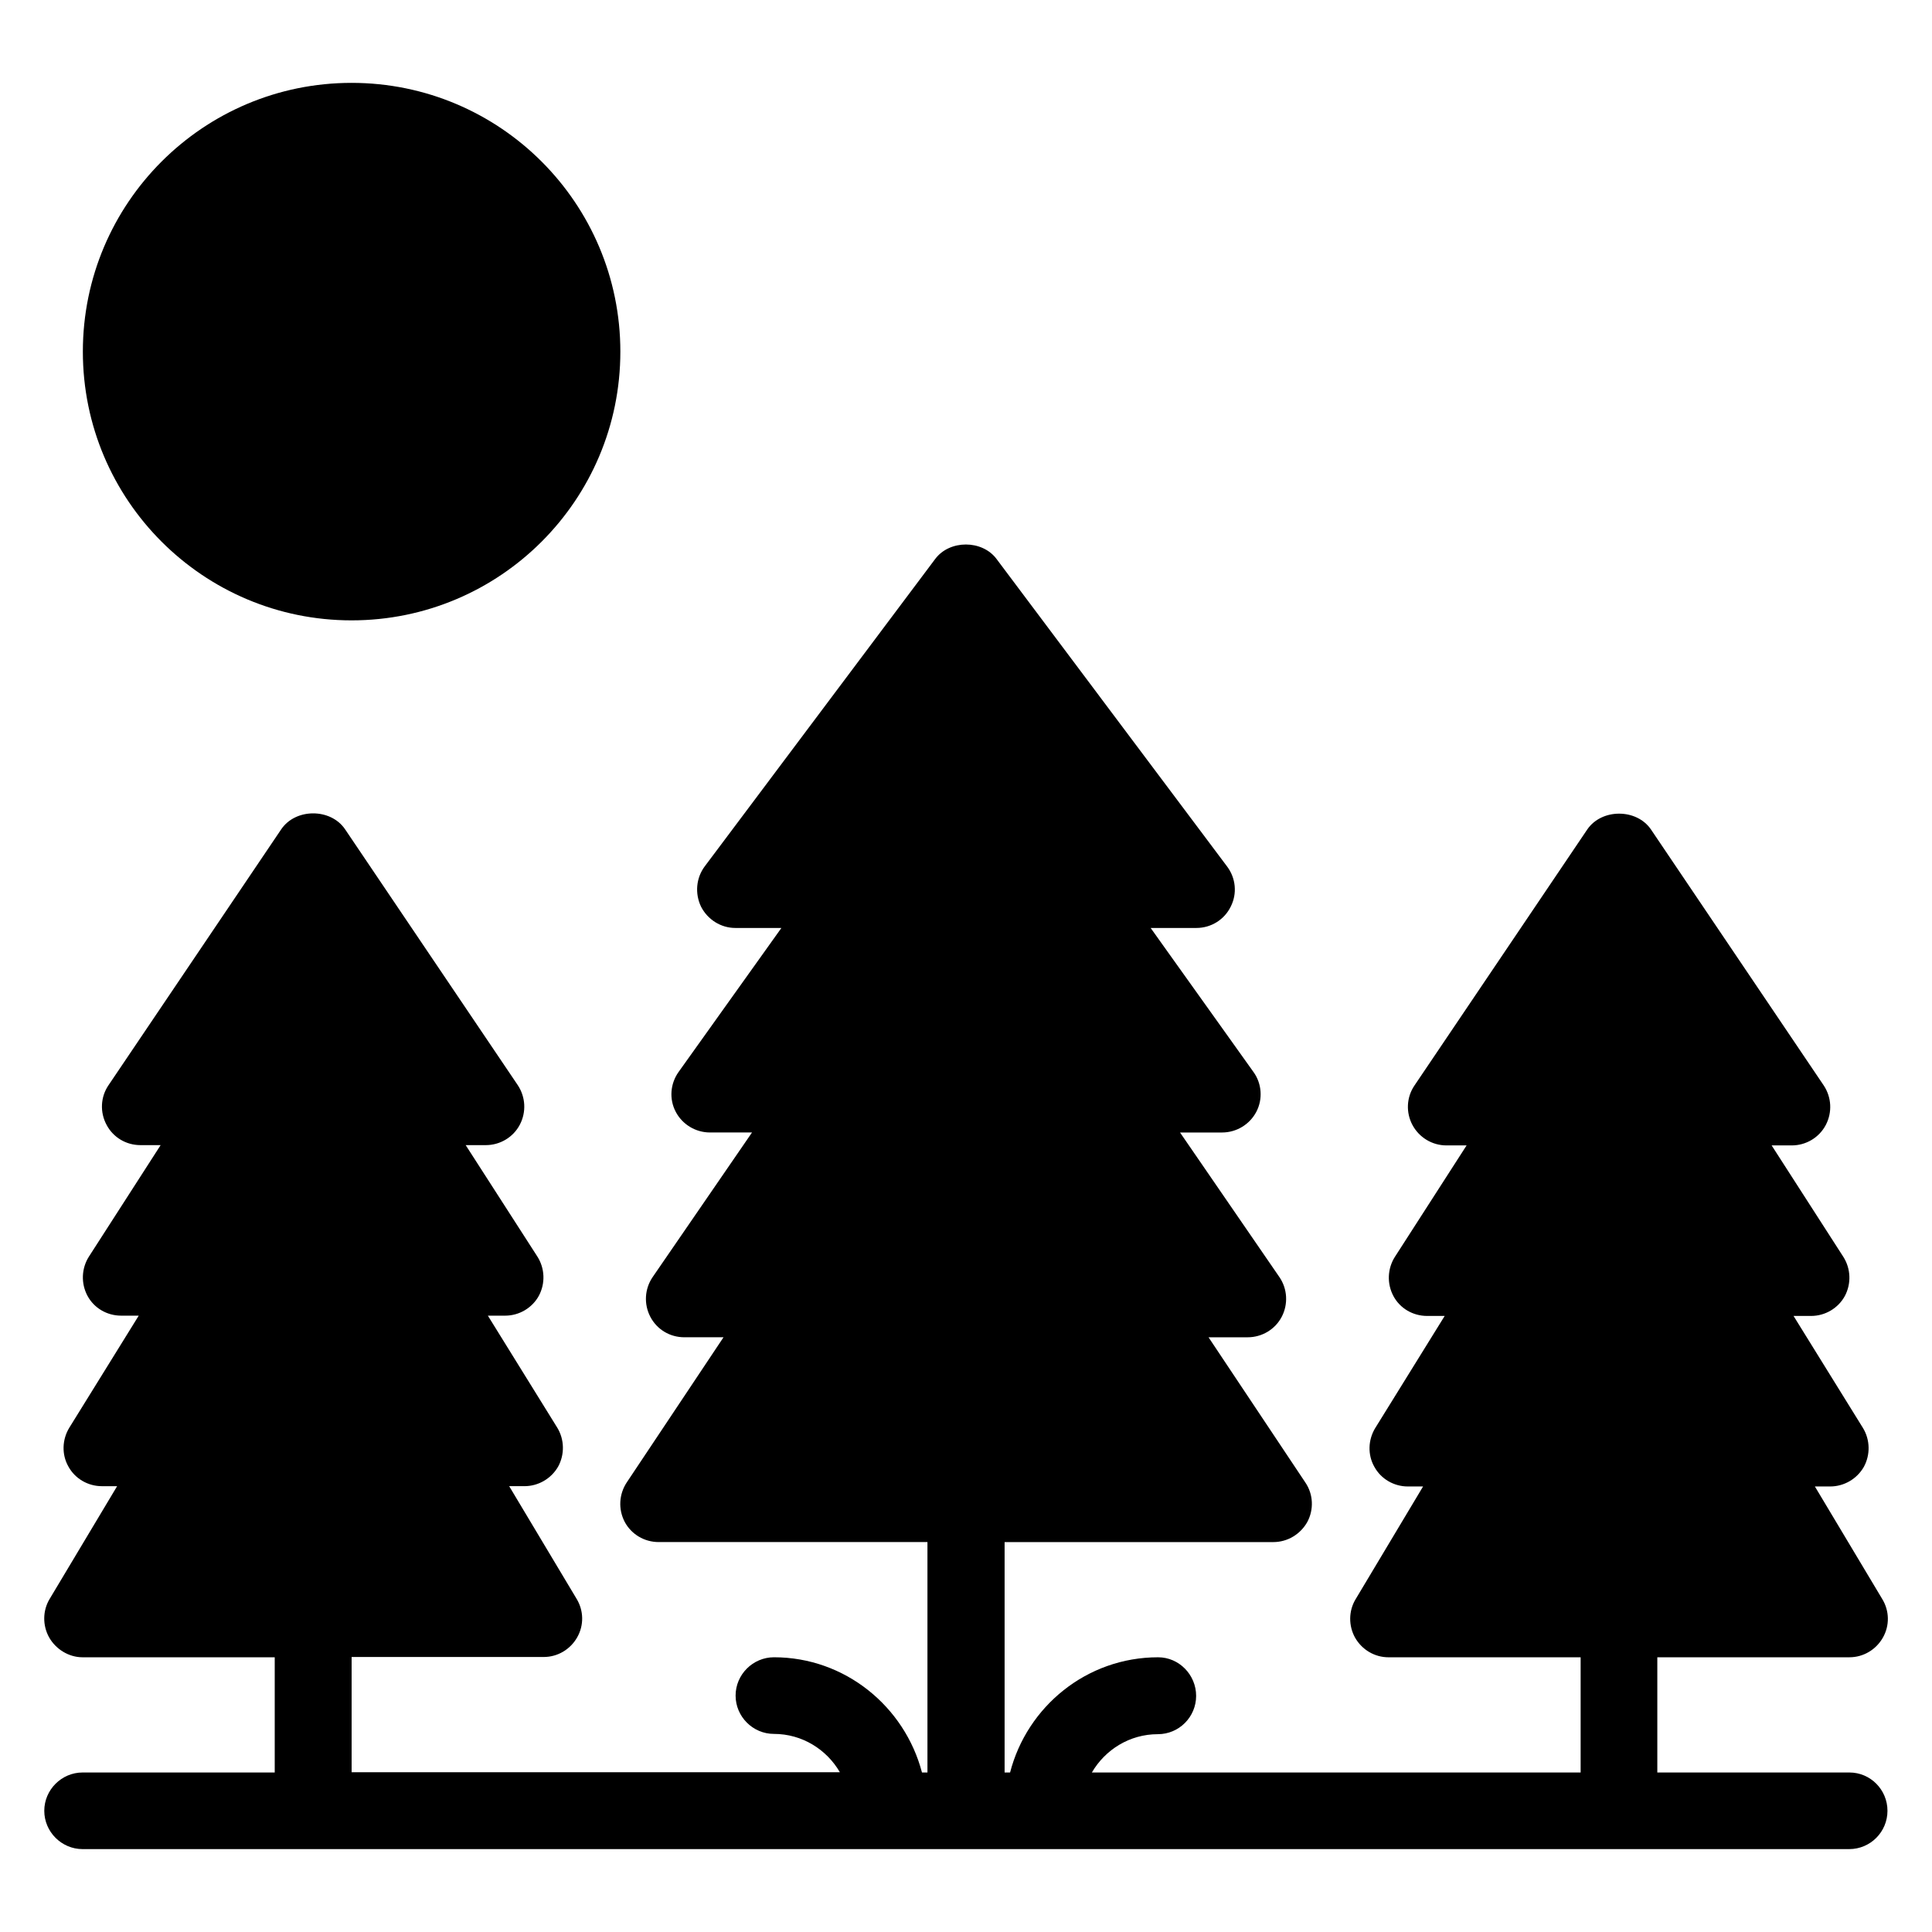
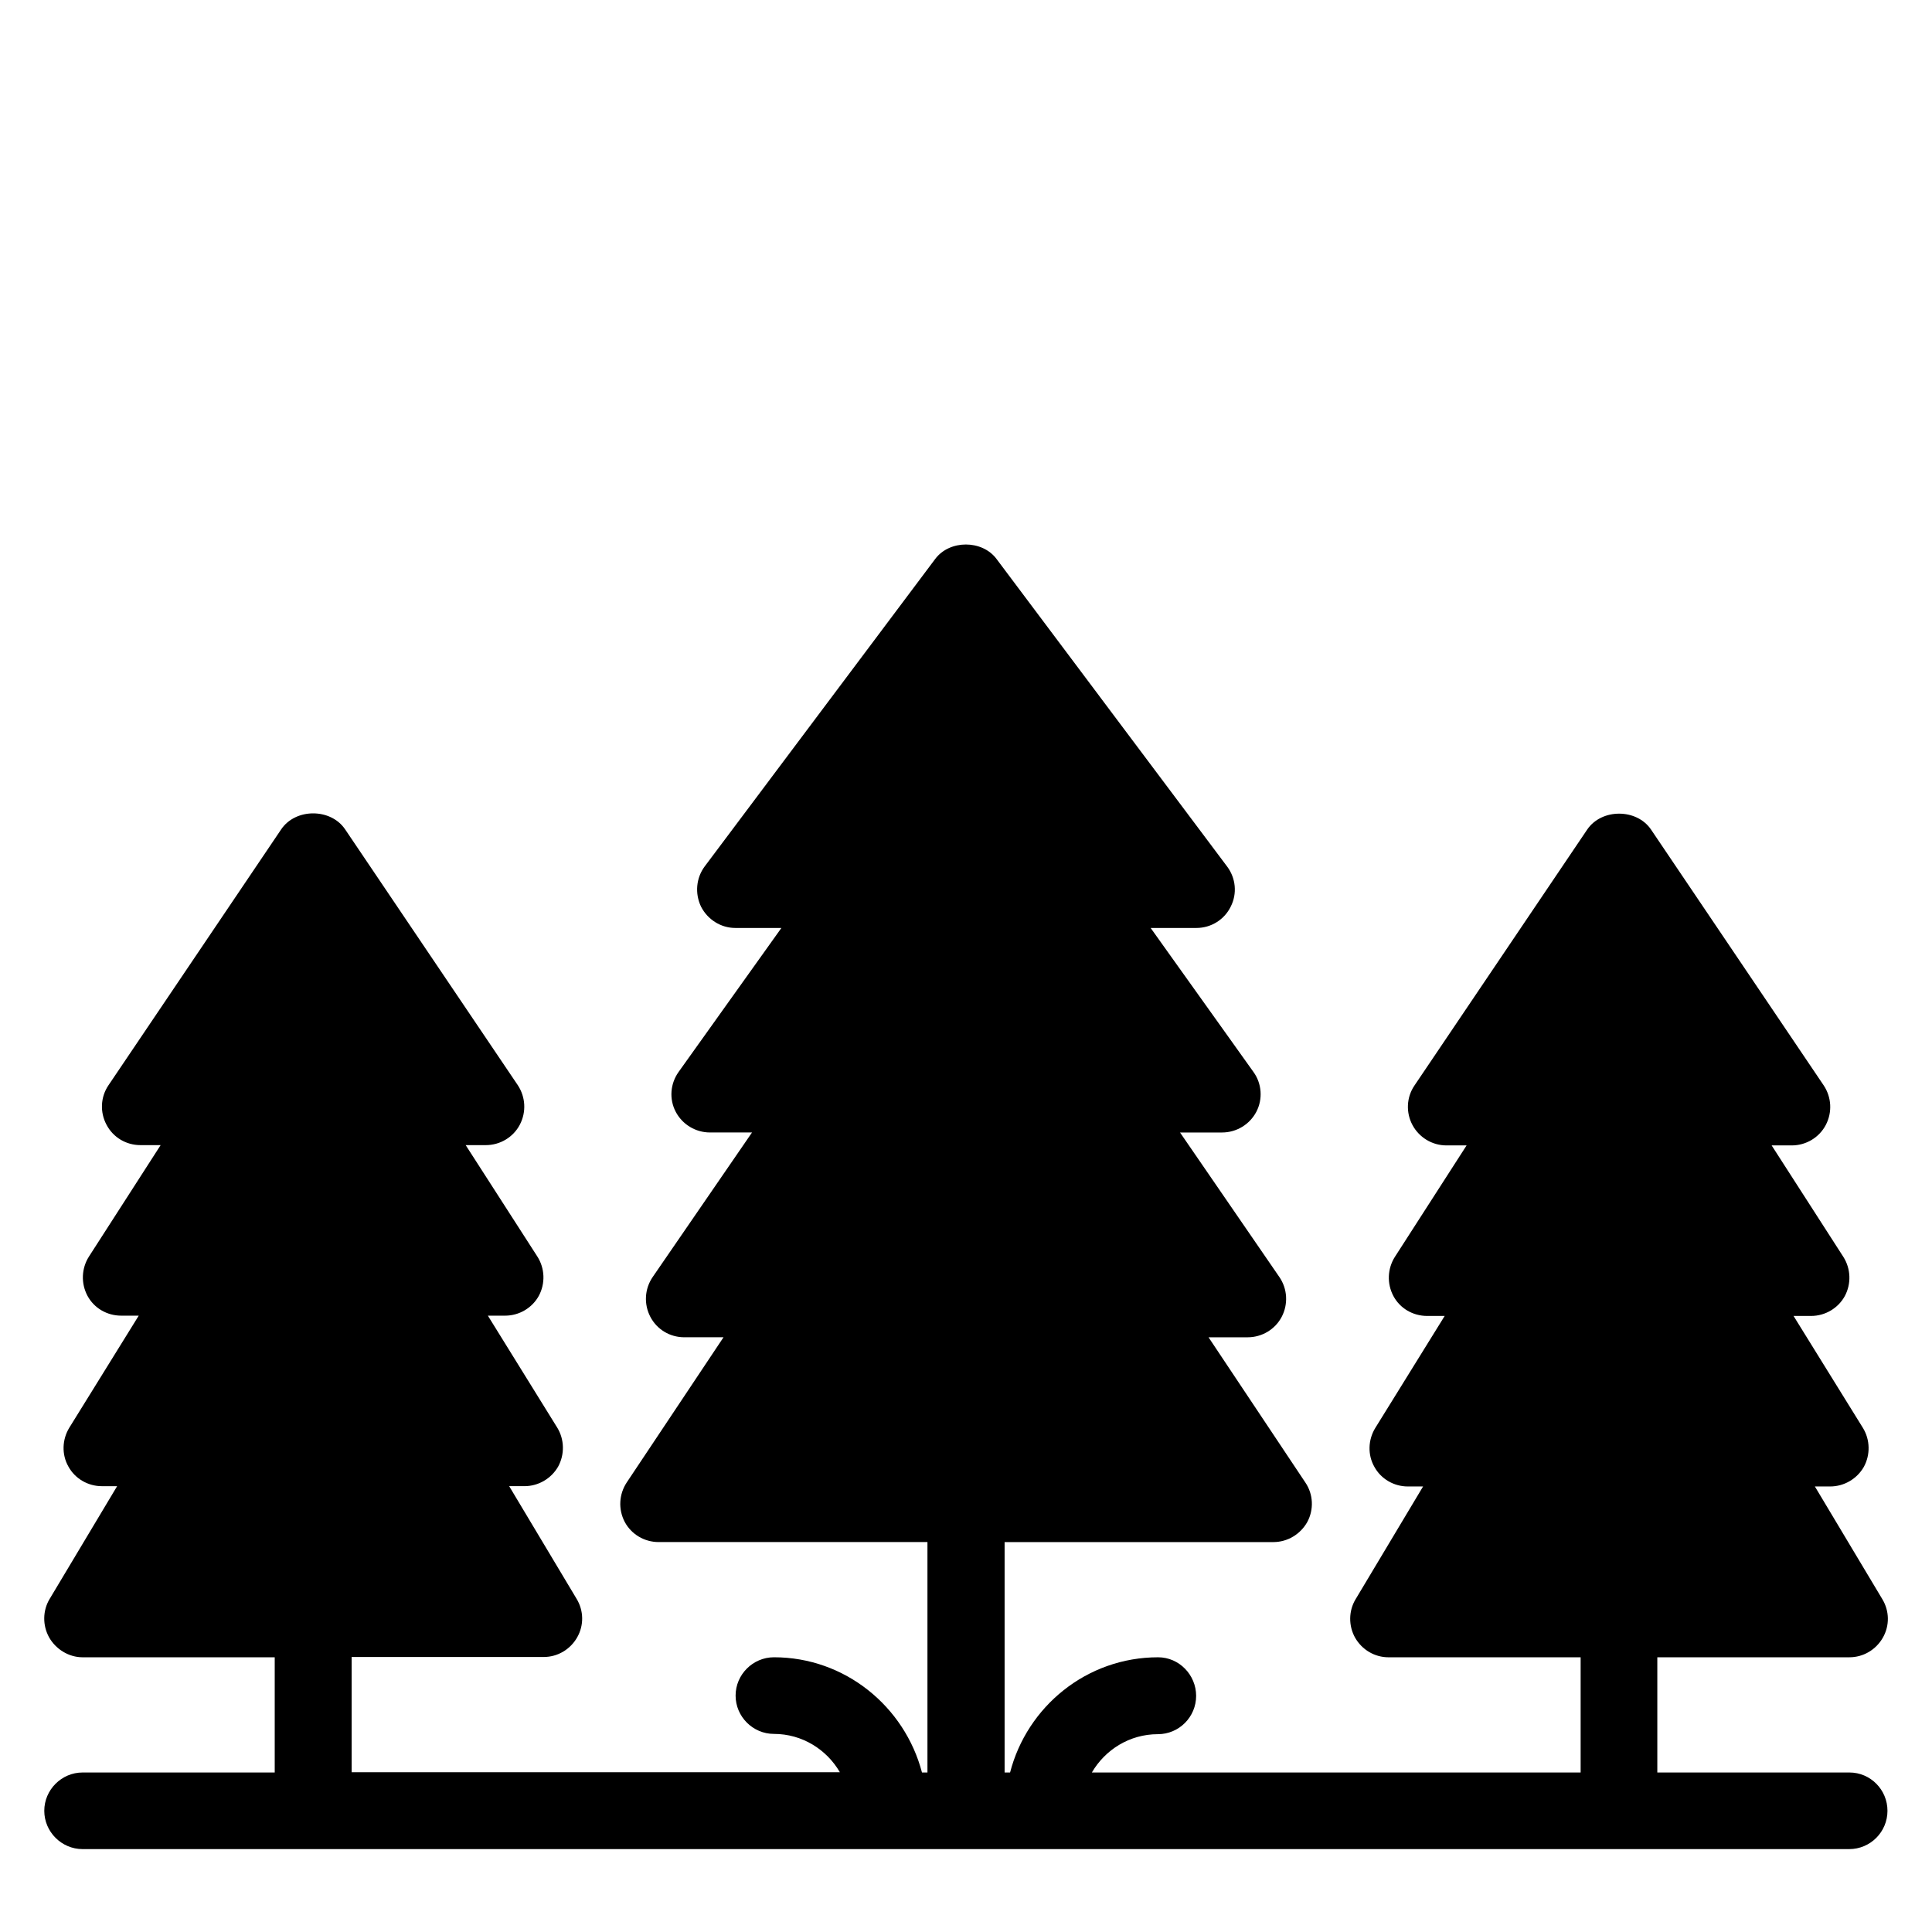
<svg xmlns="http://www.w3.org/2000/svg" fill="#000000" width="800px" height="800px" version="1.1" viewBox="144 144 512 512">
  <g>
    <path d="m634.12 613.73h-50.914v-30.535h50.914c3.664 0 7.023-1.984 8.855-5.191 1.832-3.207 1.754-7.098-0.152-10.23l-17.863-29.848 4.047 0.004c3.664 0 7.098-1.984 8.93-5.191 1.754-3.207 1.68-7.176-0.23-10.305l-18.398-29.695h4.656c3.742 0 7.176-2.062 8.93-5.266 1.754-3.281 1.602-7.25-0.383-10.383l-19.008-29.543h5.344c3.742 0 7.25-2.062 9.008-5.418 1.754-3.359 1.527-7.328-0.535-10.457l-45.801-67.863c-3.816-5.574-13.055-5.574-16.871 0l-45.801 67.863c-2.137 3.129-2.289 7.176-0.535 10.457s5.191 5.418 9.008 5.418h5.344l-19.008 29.543c-1.984 3.129-2.137 7.098-0.383 10.383 1.754 3.281 5.191 5.266 8.93 5.266h4.656l-18.398 29.695c-1.91 3.129-2.062 7.098-0.23 10.305 1.754 3.207 5.191 5.191 8.855 5.191h4.047l-17.863 29.848c-1.91 3.129-1.91 7.098-0.152 10.23 1.832 3.207 5.191 5.191 8.855 5.191h50.914v30.535l-129.53-0.004c3.512-6.031 10-10.152 17.48-10.152 5.648 0 10.152-4.582 10.152-10.152 0-5.57-4.504-10.227-10.074-10.227-18.93 0-34.73 13.055-39.234 30.535h-1.449v-61.066h71.219c3.742 0 7.176-2.062 9.008-5.344 1.754-3.281 1.602-7.328-0.535-10.457l-25.648-38.473h10.383c3.742 0 7.25-2.062 9.008-5.418 1.754-3.359 1.527-7.406-0.609-10.535l-26.336-38.32h11.145c3.816 0 7.328-2.137 9.082-5.496 1.754-3.359 1.449-7.481-0.762-10.535l-27.25-38.168 12.133-0.004c3.894 0 7.406-2.215 9.082-5.648 1.754-3.434 1.375-7.559-0.992-10.688l-61.066-81.449c-3.816-5.113-12.441-5.113-16.258 0l-61.066 81.449c-2.289 3.055-2.672 7.176-0.992 10.688 1.754 3.434 5.266 5.648 9.082 5.648h12.215l-27.25 38.168c-2.215 3.129-2.519 7.176-0.762 10.535 1.754 3.359 5.266 5.496 9.082 5.496h11.145l-26.336 38.32c-2.137 3.129-2.367 7.176-0.609 10.535 1.754 3.359 5.191 5.418 9.008 5.418h10.383l-25.648 38.473c-2.062 3.129-2.289 7.098-0.535 10.457 1.754 3.281 5.191 5.344 9.008 5.344h71.219v61.066h-1.449c-4.582-17.48-20.383-30.535-39.234-30.535-5.578 0.004-10.16 4.582-10.16 10.156s4.582 10.152 10.152 10.152c7.481 0 13.969 4.121 17.48 10.152h-129.39v-30.535h50.914c3.664 0 7.023-1.984 8.855-5.191 1.832-3.207 1.754-7.098-0.152-10.23l-17.863-29.848h4.047c3.664 0 7.098-1.984 8.93-5.191 1.754-3.207 1.68-7.176-0.23-10.305l-18.398-29.695 4.586 0.004c3.742 0 7.176-2.062 8.93-5.266 1.754-3.281 1.602-7.25-0.383-10.383l-19.008-29.543h5.344c3.742 0 7.25-2.062 9.008-5.418 1.754-3.359 1.527-7.328-0.535-10.457l-45.801-67.863c-3.816-5.574-13.055-5.574-16.871 0l-45.801 67.863c-2.137 3.129-2.289 7.176-0.535 10.457 1.754 3.359 5.191 5.418 9.008 5.418h5.344l-19.008 29.543c-1.984 3.129-2.137 7.098-0.383 10.383 1.754 3.281 5.191 5.266 8.93 5.266h4.656l-18.398 29.695c-1.91 3.129-2.062 7.098-0.23 10.305 1.754 3.207 5.191 5.191 8.855 5.191h4.047l-17.863 29.848c-1.91 3.129-1.91 7.098-0.152 10.23 1.766 3.129 5.199 5.266 8.863 5.266h50.918v30.535l-50.918-0.004c-5.57 0-10.152 4.582-10.152 10.152 0 5.574 4.582 10.152 10.152 10.152h468.16c5.648 0 10.152-4.582 10.152-10.152 0.004-5.57-4.5-10.152-10.074-10.152z" />
-     <path d="m308.4 237.18c0 39.336-31.887 71.223-71.223 71.223-39.332 0-71.219-31.887-71.219-71.223 0-39.332 31.887-71.219 71.219-71.219 39.336 0 71.223 31.887 71.223 71.219" />
  </g>
</svg>